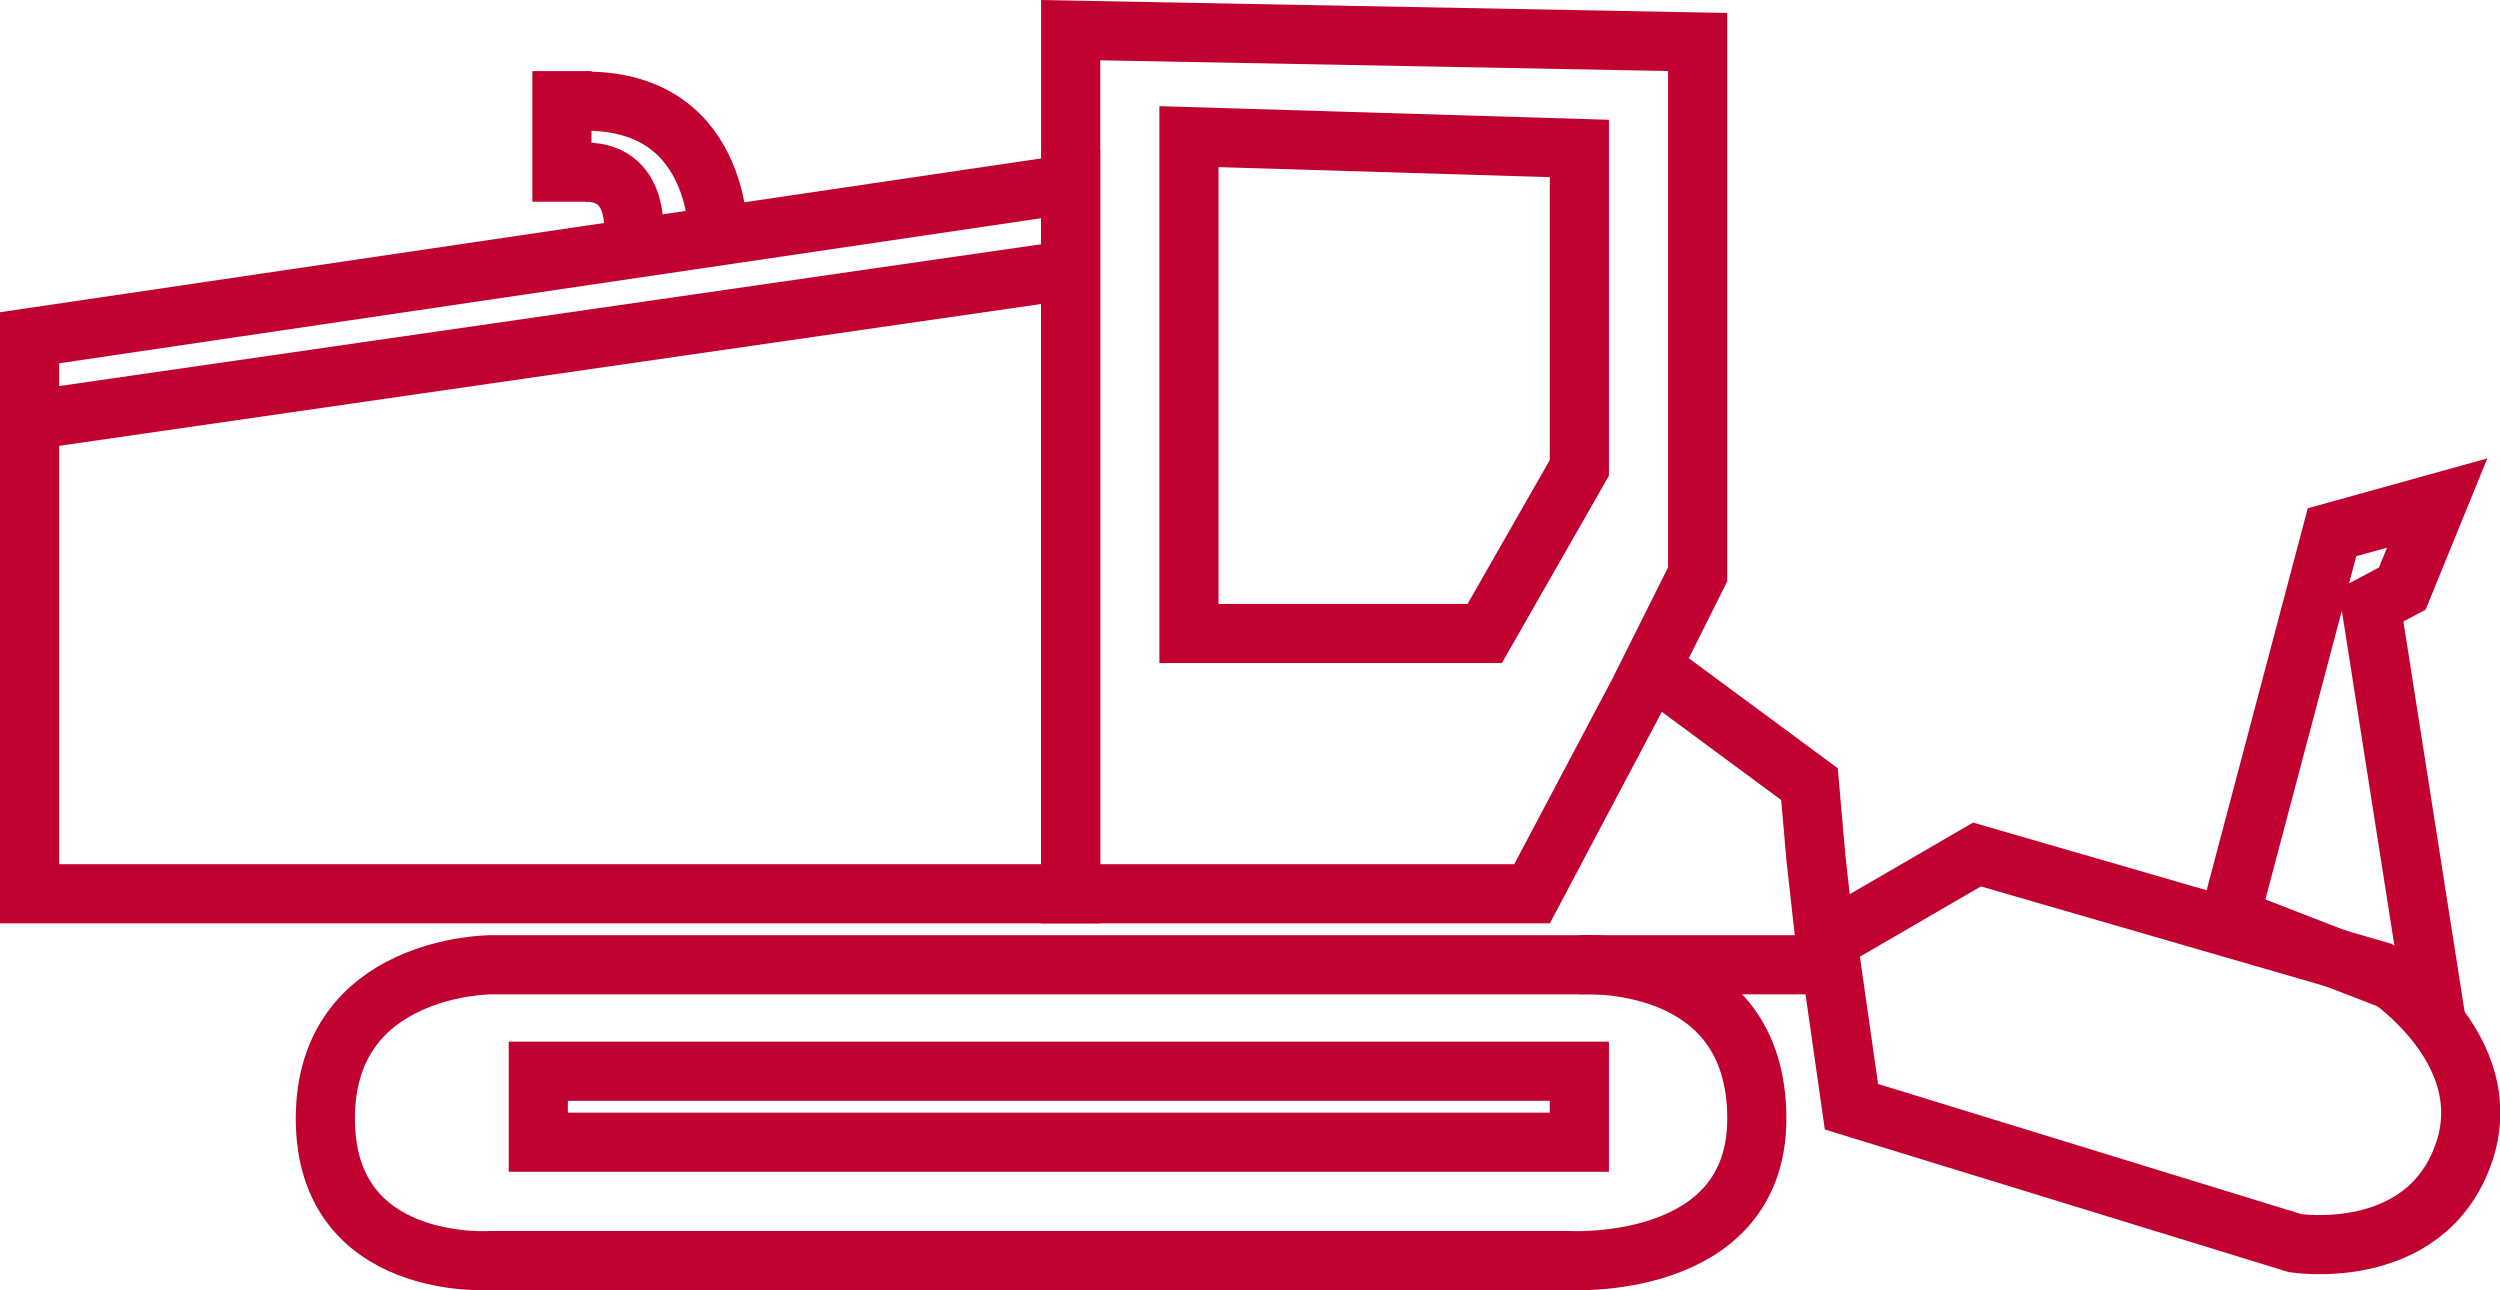
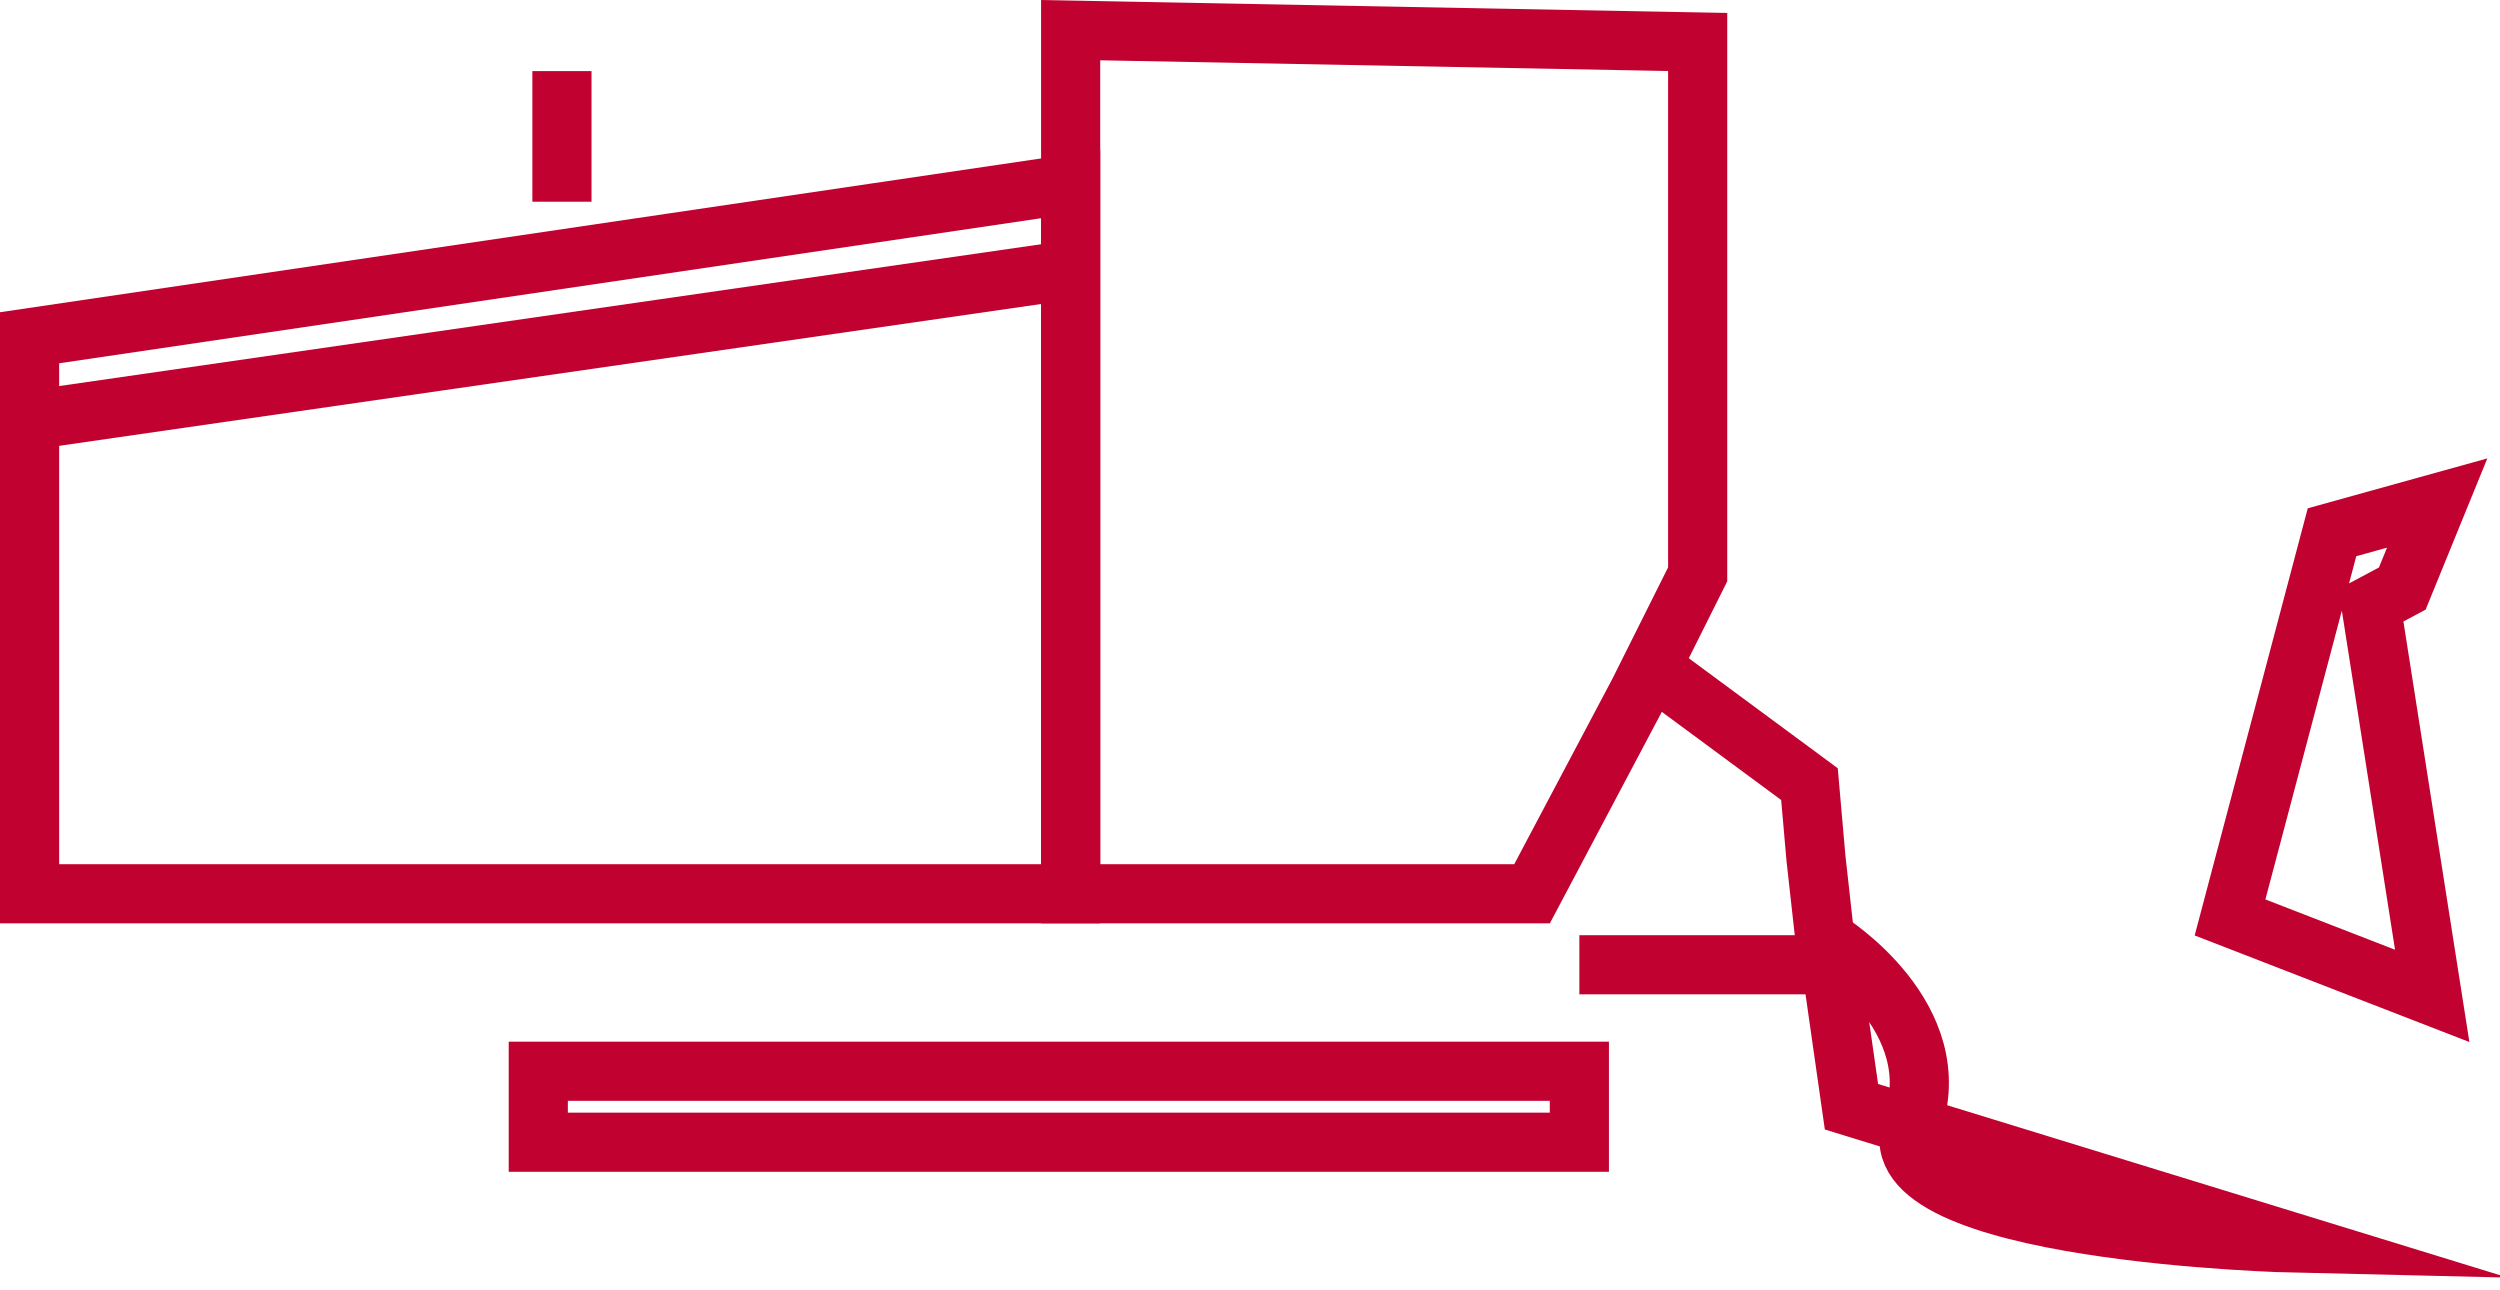
<svg xmlns="http://www.w3.org/2000/svg" viewBox="0 0 211.32 109.07">
  <defs>
    <style>.cls-1{fill:none;stroke:#c10230;stroke-miterlimit:10;stroke-width:5px;}</style>
  </defs>
  <g id="Layer_2" data-name="Layer 2">
    <g id="Layer_1-2" data-name="Layer 1">
      <polygon class="cls-1" points="90.5 2.55 90.5 75.55 129.5 75.55 138.5 58.55 143.5 48.55 143.5 3.55 90.5 2.55" />
      <polygon class="cls-1" points="90.5 75.55 2.5 75.55 2.5 28.55 90.5 15.55 90.5 75.55" />
-       <path class="cls-1" d="M41.5,81.55h92s15-1,15,13c0,13-16,12-16,12h-91s-14,1-14-12S41.5,81.55,41.5,81.55Z" />
-       <polygon class="cls-1" points="100.5 11.55 100.5 53.55 125.5 53.55 133.5 39.55 133.5 12.55 100.5 11.55" />
-       <path class="cls-1" d="M154.5,79.55l12.61-7.32,34,9.85s10.41,6.47,7.08,15.59S194,105.08,194,105.08L156.5,93.55Z" />
+       <path class="cls-1" d="M154.5,79.55s10.41,6.47,7.08,15.59S194,105.08,194,105.08L156.5,93.55Z" />
      <polyline class="cls-1" points="140.18 56.85 152.95 66.28 153.5 72.55 154.5 81.55 133.5 81.55" />
      <polygon class="cls-1" points="188.5 77.55 197.12 44.99 206.01 42.52 203.06 49.75 200.41 51.16 205.59 84.18 188.5 77.55" />
      <rect class="cls-1" x="45.5" y="90.55" width="88" height="6" />
      <line class="cls-1" x1="2.5" y1="35.52" x2="90.5" y2="22.81" />
-       <path class="cls-1" d="M60.74,20.94S61.5,8.55,49.5,8.55" />
-       <path class="cls-1" d="M53.5,20.55s1-6-4-6" />
      <line class="cls-1" x1="47.5" y1="6.01" x2="47.5" y2="17.05" />
    </g>
  </g>
</svg>